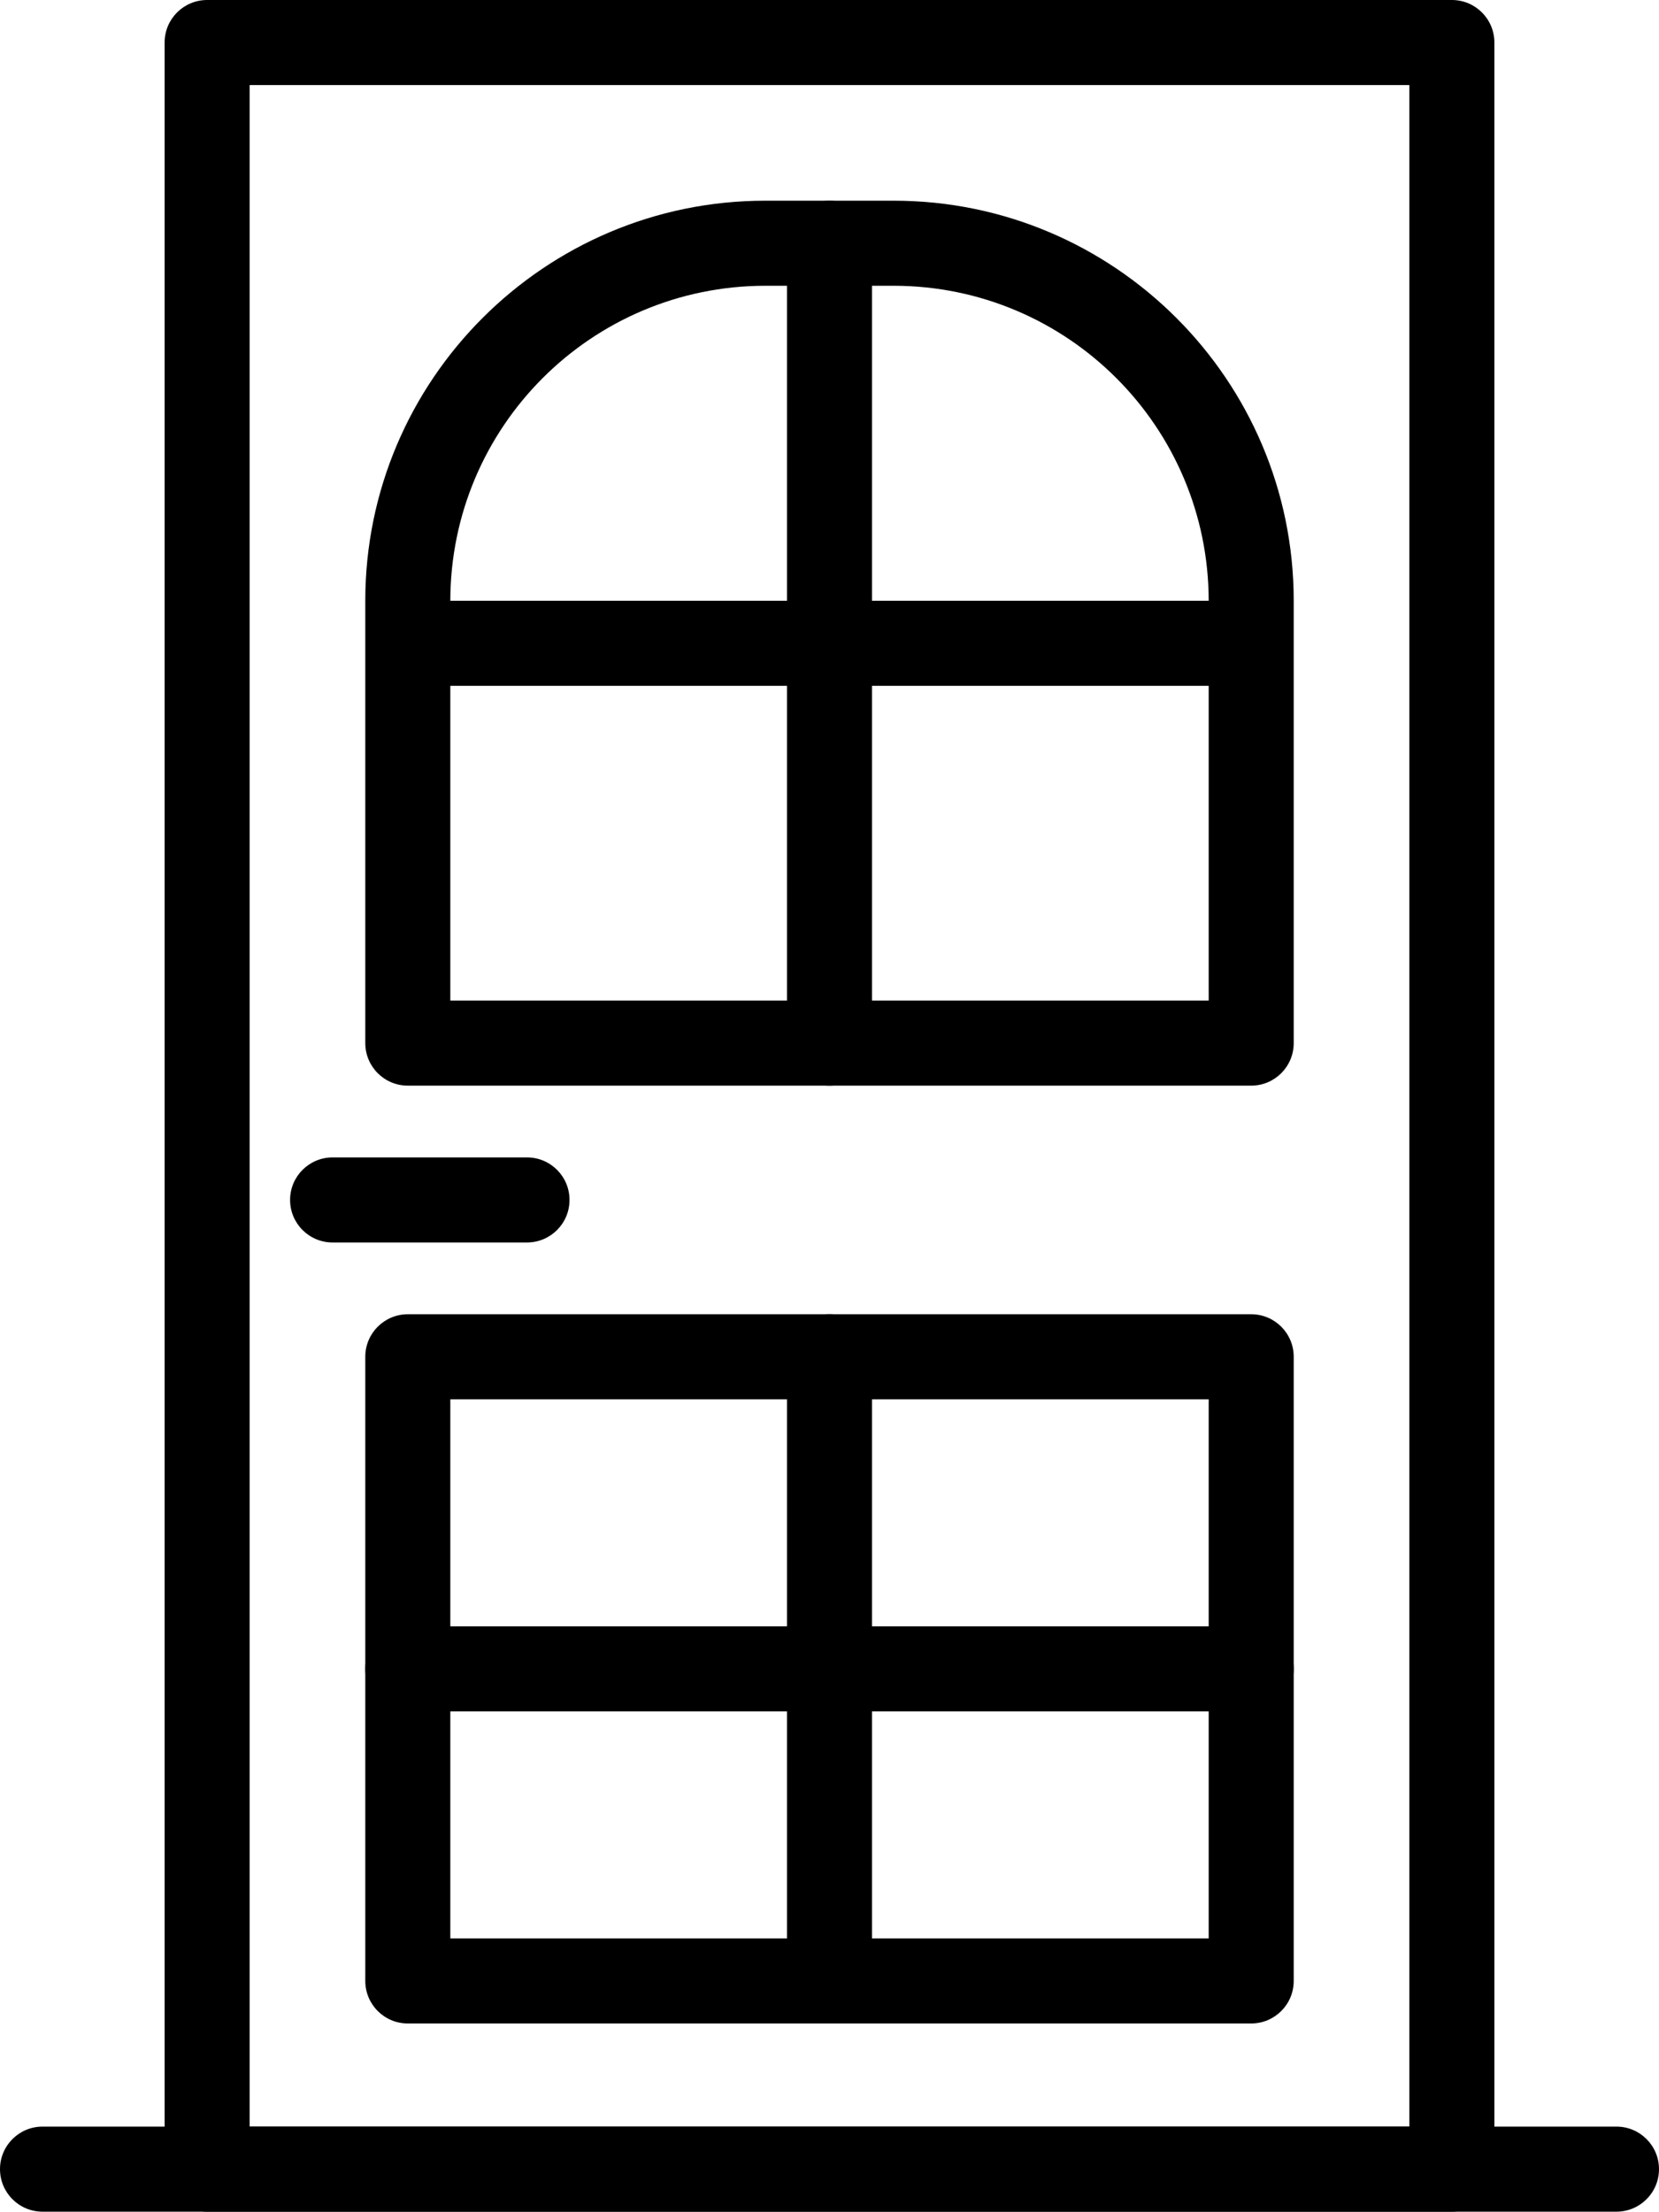
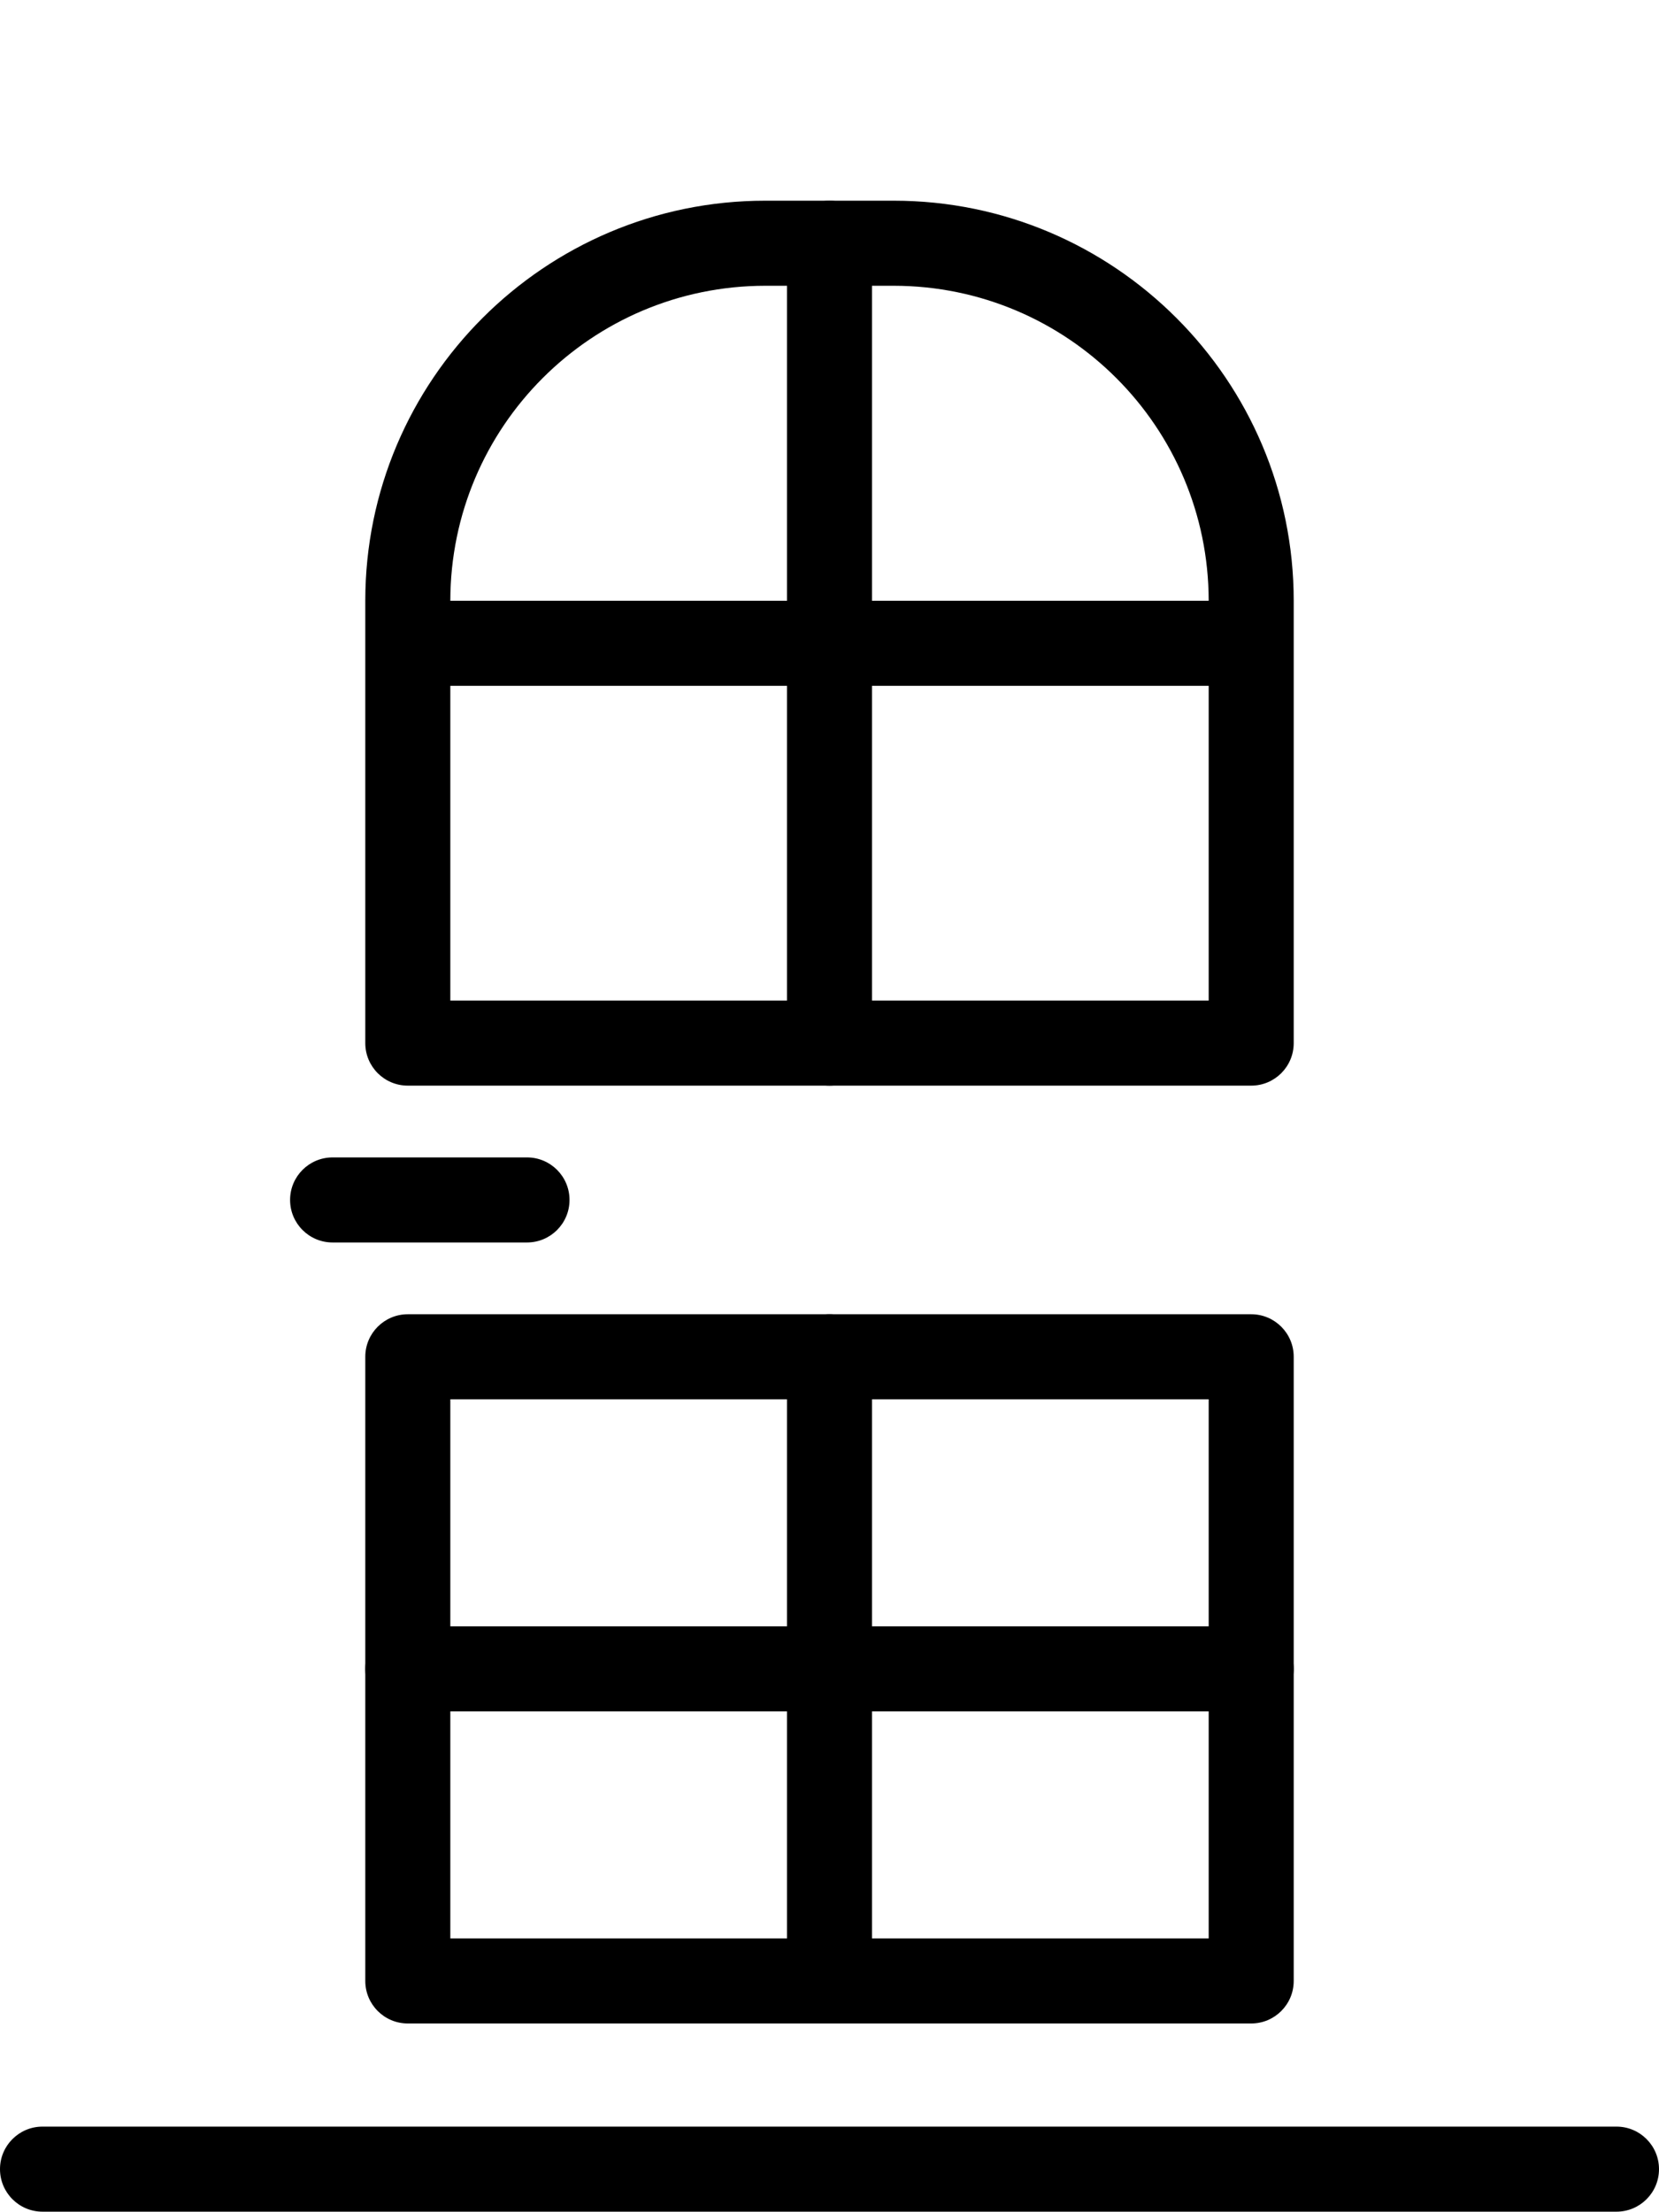
<svg xmlns="http://www.w3.org/2000/svg" id="Layer_2" data-name="Layer 2" viewBox="0 0 624.34 832">
  <defs>
    <style>
      .cls-1 {
        stroke-width: 0px;
      }
    </style>
  </defs>
  <g id="Layer_1-2" data-name="Layer 1">
    <g>
      <path class="cls-1" d="M470.87,408.4H153.47c-8.84,0-16-7.16-16-16v-166.4c0-83,67.51-150.5,150.5-150.5h48.4c83,0,150.5,67.51,150.5,150.5v166.4c0,8.84-7.16,16-16,16ZM169.47,376.4h285.4v-150.4c-.07-65.42-53.08-118.43-118.5-118.5h-48.4c-65.42.07-118.43,53.08-118.5,118.5v150.4Z" />
      <path class="cls-1" d="M312.17,408.4c-8.84,0-16-7.16-16-16V91.52c0-8.84,7.16-16,16-16s16,7.16,16,16v300.88c0,8.84-7.16,16-16,16Z" />
      <path class="cls-1" d="M470.62,258H153.72c-8.84,0-16-7.16-16-16s7.16-16,16-16h316.9c8.84,0,16,7.16,16,16s-7.16,16-16,16h0Z" />
-       <path class="cls-1" d="M546.39,832H77.95c-8.84,0-16-7.16-16-16V16c0-8.84,7.16-16,16-16h468.44c8.84,0,16,7.16,16,16v800c0,8.84-7.16,16-16,16ZM93.95,800h436.44V32H93.95v768Z" />
      <path class="cls-1" d="M198.31,467.4h-73.14c-8.84,0-16-7.16-16-16s7.16-16,16-16h73.16c8.84,0,16,7.16,16,16s-7.16,16-16,16h-.02Z" />
      <path class="cls-1" d="M608.34,832H16c-8.84,0-16-7.16-16-16s7.16-16,16-16h592.34c8.84,0,16,7.16,16,16s-7.16,16-16,16Z" />
      <path class="cls-1" d="M470.87,761.2H153.47c-8.84,0-16-7.16-16-16v-234.8c0-8.84,7.16-16,16-16h317.4c8.84,0,16,7.16,16,16v234.8c0,8.84-7.16,16-16,16ZM169.47,729.2h285.4v-202.8H169.47v202.8Z" />
      <path class="cls-1" d="M470.87,643.8H153.47c-8.84,0-16-7.16-16-16s7.16-16,16-16h317.4c8.84,0,16,7.16,16,16s-7.16,16-16,16Z" />
      <path class="cls-1" d="M312.17,761.2c-8.84,0-16-7.16-16-16v-234.8c0-8.84,7.16-16,16-16s16,7.16,16,16v234.8c0,8.84-7.16,16-16,16Z" />
    </g>
  </g>
</svg>